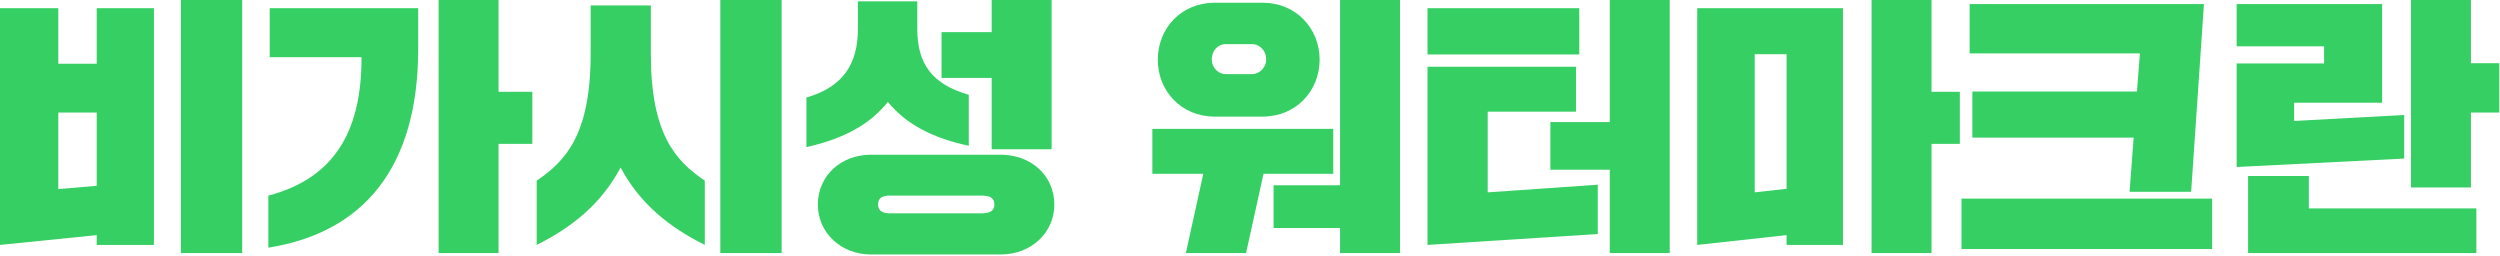
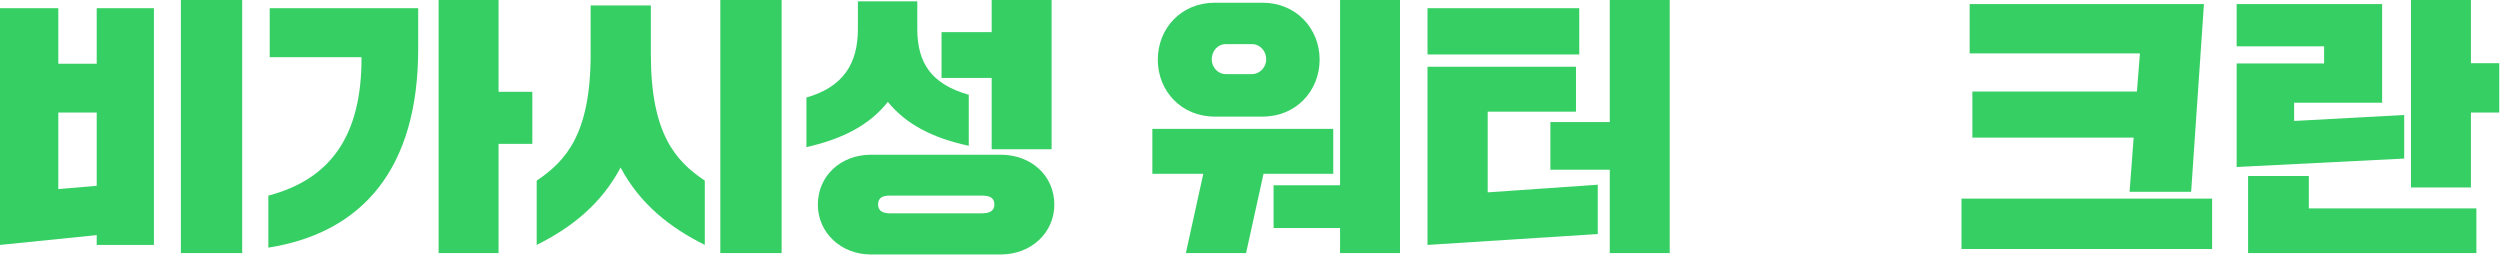
<svg xmlns="http://www.w3.org/2000/svg" width="312" height="32" viewBox="0 0 312 32" fill="none">
  <path d="M279.133 5.78V0.51H297.289V12.818H286.307V15.096L300.043 14.348V19.788L279.133 20.842V7.922H290.047V5.78H279.133ZM300.893 23.392V0H308.373V7.888H311.909V14.042H308.373V23.392H300.893ZM309.053 26.01V31.586H280.561V21.964H288.143V26.01H309.053Z" fill="#36CF64" />
  <path d="M246.153 17.17V11.424H266.689L267.063 6.664H245.813V0.51H275.053L273.455 23.936H265.771L266.281 17.17H246.153ZM244.793 31.076V24.786H276.073V31.076H244.793Z" fill="#36CF64" />
-   <path d="M211.813 30.566V1.02H230.003V30.566H222.965V29.342L211.813 30.566ZM233.573 31.586V0H241.053V11.458H244.589V17.952H241.053V31.586H233.573ZM218.987 6.766V24.004L222.965 23.562V6.766H218.987Z" fill="#36CF64" />
  <path d="M199.403 23.052V29.206L178.153 30.566V8.33H196.683V13.94H185.667V24.004L199.403 23.052ZM193.487 21.182V15.232H200.899V0H208.379V31.586H200.899V21.182H193.487ZM178.153 6.8V1.02H197.091V6.8H178.153Z" fill="#36CF64" />
  <path d="M158.943 28.458V23.12H167.239V0H174.719V31.586H167.239V28.458H158.943ZM151.599 14.552C147.417 14.552 144.493 11.356 144.493 7.446C144.493 3.536 147.417 0.34 151.599 0.34H157.583C161.731 0.34 164.689 3.536 164.689 7.446C164.689 11.356 161.731 14.552 157.583 14.552H151.599ZM143.813 21.692V16.082H166.389V21.692H157.685L155.509 31.586H147.995L150.171 21.692H143.813ZM152.959 9.248H156.257C157.243 9.248 158.025 8.364 158.025 7.412C158.025 6.358 157.243 5.508 156.257 5.508H152.959C151.973 5.508 151.225 6.358 151.225 7.412C151.225 8.364 151.973 9.248 152.959 9.248Z" fill="#36CF64" />
  <path d="M102.068 25.534C102.068 21.896 104.992 19.312 108.664 19.312H124.916C128.656 19.312 131.58 21.896 131.58 25.534C131.58 29.07 128.656 31.756 124.916 31.756H108.664C104.992 31.756 102.068 29.07 102.068 25.534ZM100.64 18.36V12.172C105.264 10.846 107.066 7.922 107.066 3.604V0.17H114.478V3.604C114.478 7.922 116.28 10.506 120.904 11.832V18.19C116.246 17.204 112.982 15.402 110.806 12.716C108.63 15.47 105.366 17.306 100.64 18.36ZM117.504 9.724V4.012H123.76V0H131.24V18.632H123.76V9.724H117.504ZM111.044 26.622H122.502C123.454 26.622 124.1 26.35 124.1 25.534C124.1 24.616 123.454 24.412 122.502 24.412H111.044C110.228 24.412 109.582 24.616 109.582 25.534C109.582 26.35 110.228 26.622 111.044 26.622Z" fill="#36CF64" />
  <path d="M66.98 30.566V22.542C70.618 20.094 73.712 16.728 73.712 6.766V0.68H81.226V6.766C81.226 16.728 84.32 20.094 87.958 22.542V30.566C83.606 28.39 79.9 25.5 77.452 20.91C75.004 25.5 71.332 28.39 66.98 30.566ZM89.896 31.586V0H97.546V31.586H89.896Z" fill="#36CF64" />
  <path d="M33.66 7.14V1.02H52.19V6.12C52.19 20.944 45.322 29.036 33.49 30.906V24.412C41.242 22.372 45.152 16.966 45.118 7.14H33.66ZM54.74 31.586V0H62.22V11.458H66.436V17.952H62.22V31.586H54.74Z" fill="#36CF64" />
  <path d="M7.276 14.042V23.596L12.07 23.188V14.042H7.276ZM0 30.566V1.02H7.276V7.956H12.07V1.02H19.21V30.566H12.07V29.342L0 30.566ZM22.576 31.586V0H30.226V31.586H22.576Z" fill="#36CF64" />
</svg>